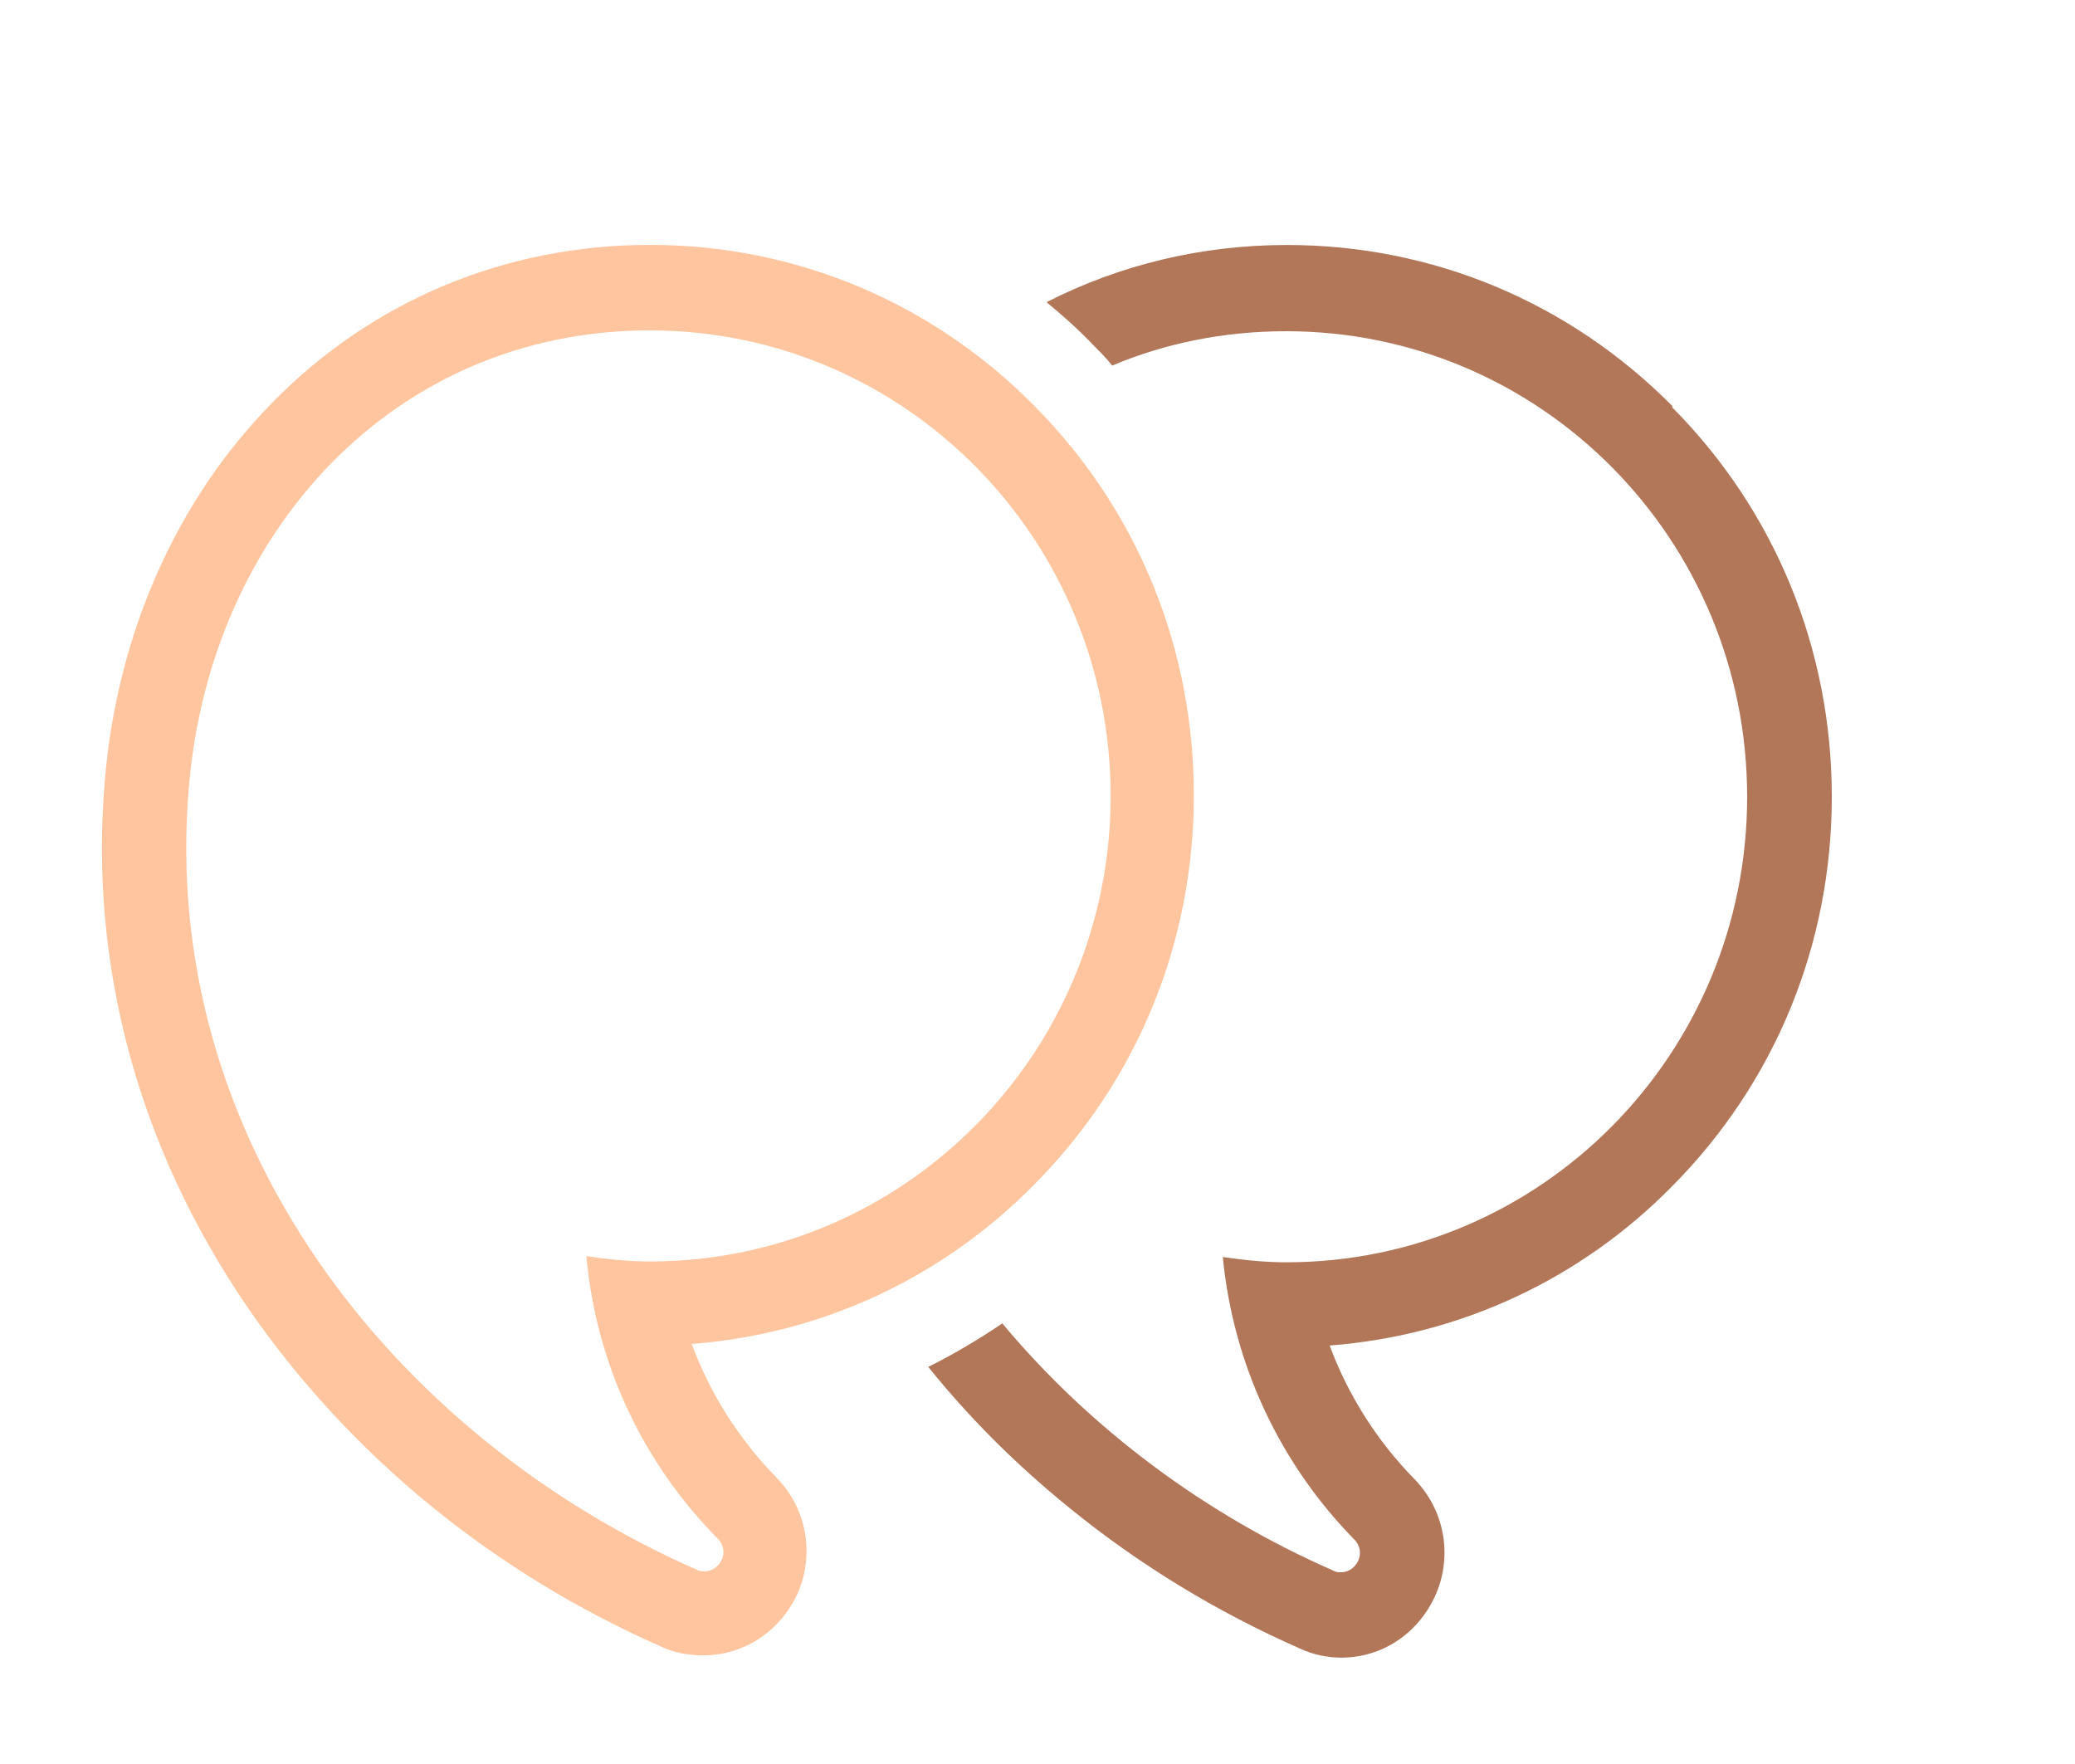
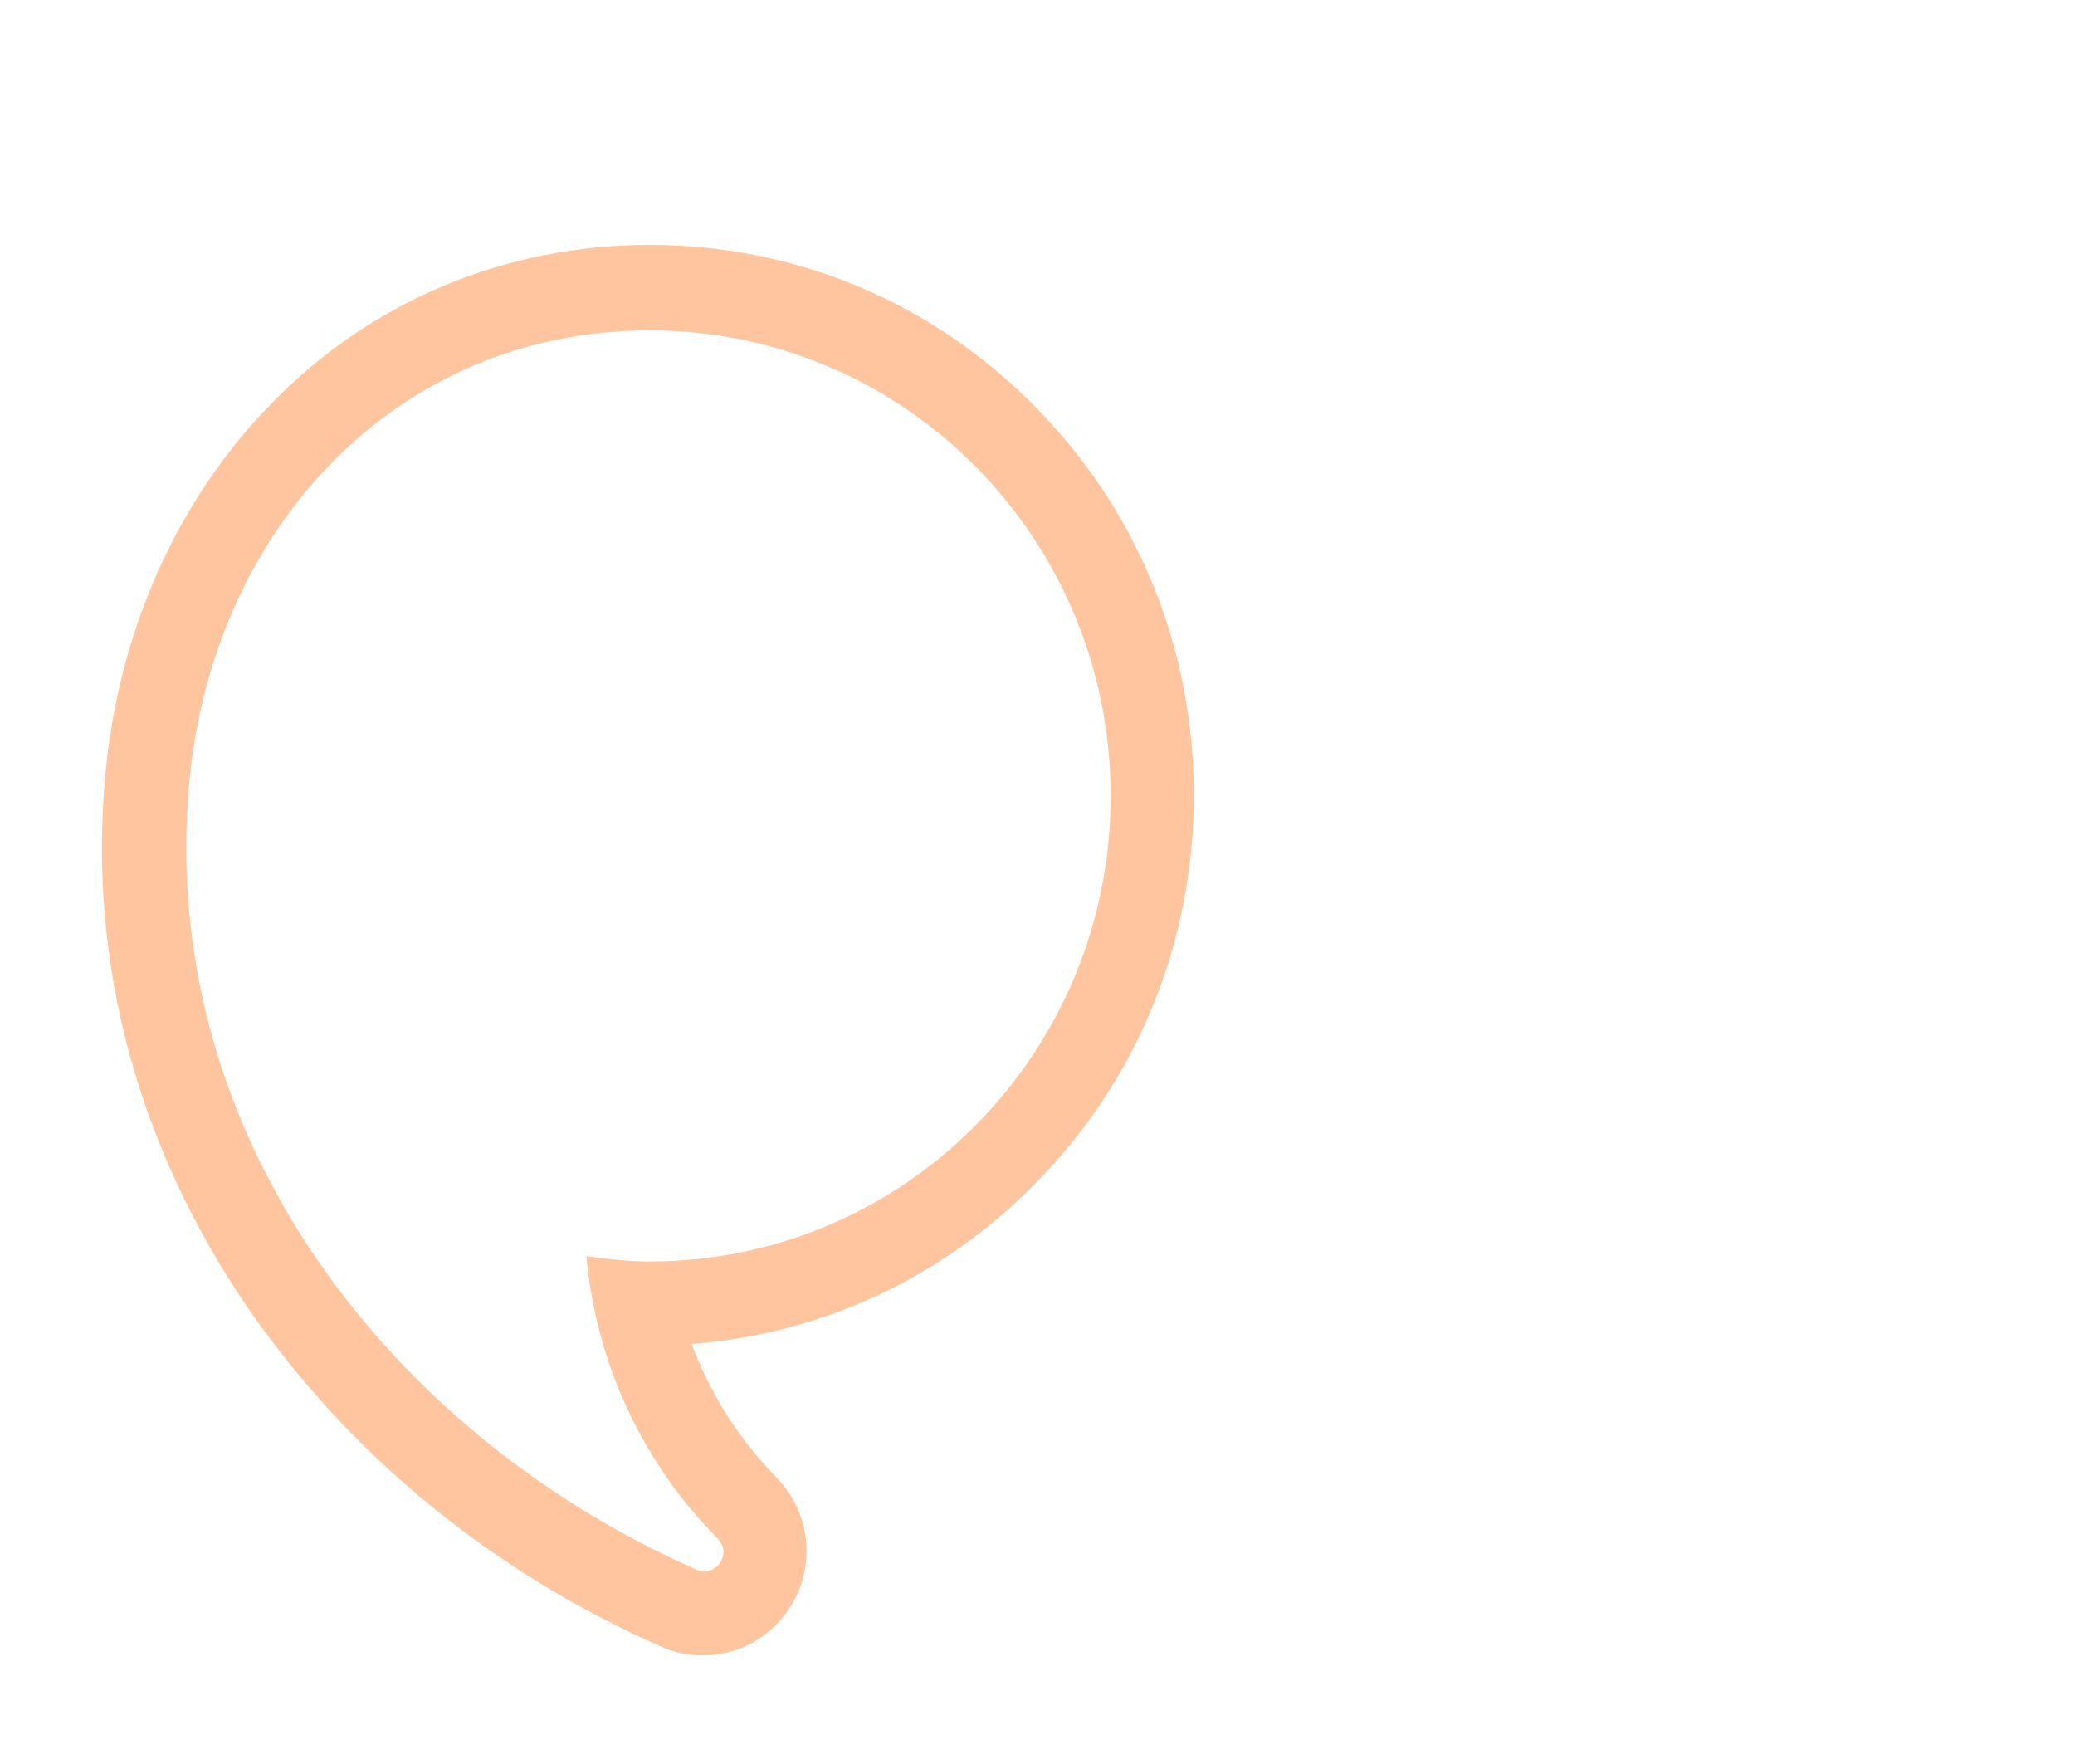
<svg xmlns="http://www.w3.org/2000/svg" width="20" height="17" viewBox="0 0 20 17" fill="none">
-   <path d="M16.119 3.913C15.126 2.912 13.809 2.361 12.404 2.361C11.58 2.361 10.793 2.552 10.087 2.912C10.249 3.045 10.404 3.184 10.551 3.339C10.61 3.398 10.668 3.457 10.72 3.523C11.227 3.309 11.794 3.192 12.397 3.192C14.854 3.192 16.84 5.2 16.84 7.679C16.84 10.157 14.854 12.165 12.397 12.165C12.191 12.165 11.985 12.143 11.786 12.114C11.889 13.173 12.353 14.122 13.052 14.835C13.177 14.96 13.074 15.152 12.927 15.152C12.904 15.152 12.875 15.152 12.853 15.137C11.625 14.6 10.514 13.776 9.661 12.754C9.433 12.908 9.197 13.048 8.947 13.173C9.344 13.666 9.793 14.114 10.301 14.526C10.977 15.078 11.727 15.534 12.529 15.887C12.654 15.946 12.794 15.975 12.927 15.975C13.331 15.975 13.684 15.733 13.846 15.35C14 14.975 13.919 14.548 13.633 14.254C13.272 13.886 12.993 13.445 12.816 12.967C14.066 12.871 15.229 12.335 16.119 11.43C17.112 10.429 17.656 9.098 17.656 7.679C17.656 6.259 17.112 4.928 16.119 3.927" fill="#B27659" />
  <path d="M6.263 2.36C4.872 2.36 3.585 2.897 2.622 3.883C1.702 4.817 1.129 6.111 1.011 7.516C0.856 9.303 1.334 11.061 2.386 12.599C2.872 13.305 3.467 13.952 4.152 14.511C4.828 15.063 5.578 15.519 6.38 15.872C6.505 15.931 6.645 15.953 6.777 15.953C7.182 15.953 7.535 15.71 7.697 15.335C7.851 14.96 7.77 14.533 7.484 14.239C7.123 13.871 6.844 13.43 6.667 12.952C7.917 12.856 9.08 12.319 9.97 11.414C10.963 10.414 11.507 9.083 11.507 7.663C11.507 6.244 10.963 4.912 9.97 3.912C8.984 2.912 7.667 2.36 6.263 2.36ZM6.263 3.184C8.719 3.184 10.705 5.192 10.705 7.671C10.705 10.149 8.719 12.157 6.263 12.157C6.057 12.157 5.851 12.135 5.652 12.106C5.748 13.165 6.211 14.114 6.917 14.827C7.042 14.952 6.939 15.143 6.792 15.143C6.77 15.143 6.741 15.143 6.719 15.129C3.769 13.834 1.533 10.958 1.82 7.59C2.026 5.118 3.806 3.184 6.263 3.184Z" fill="#FFC59E" />
</svg>